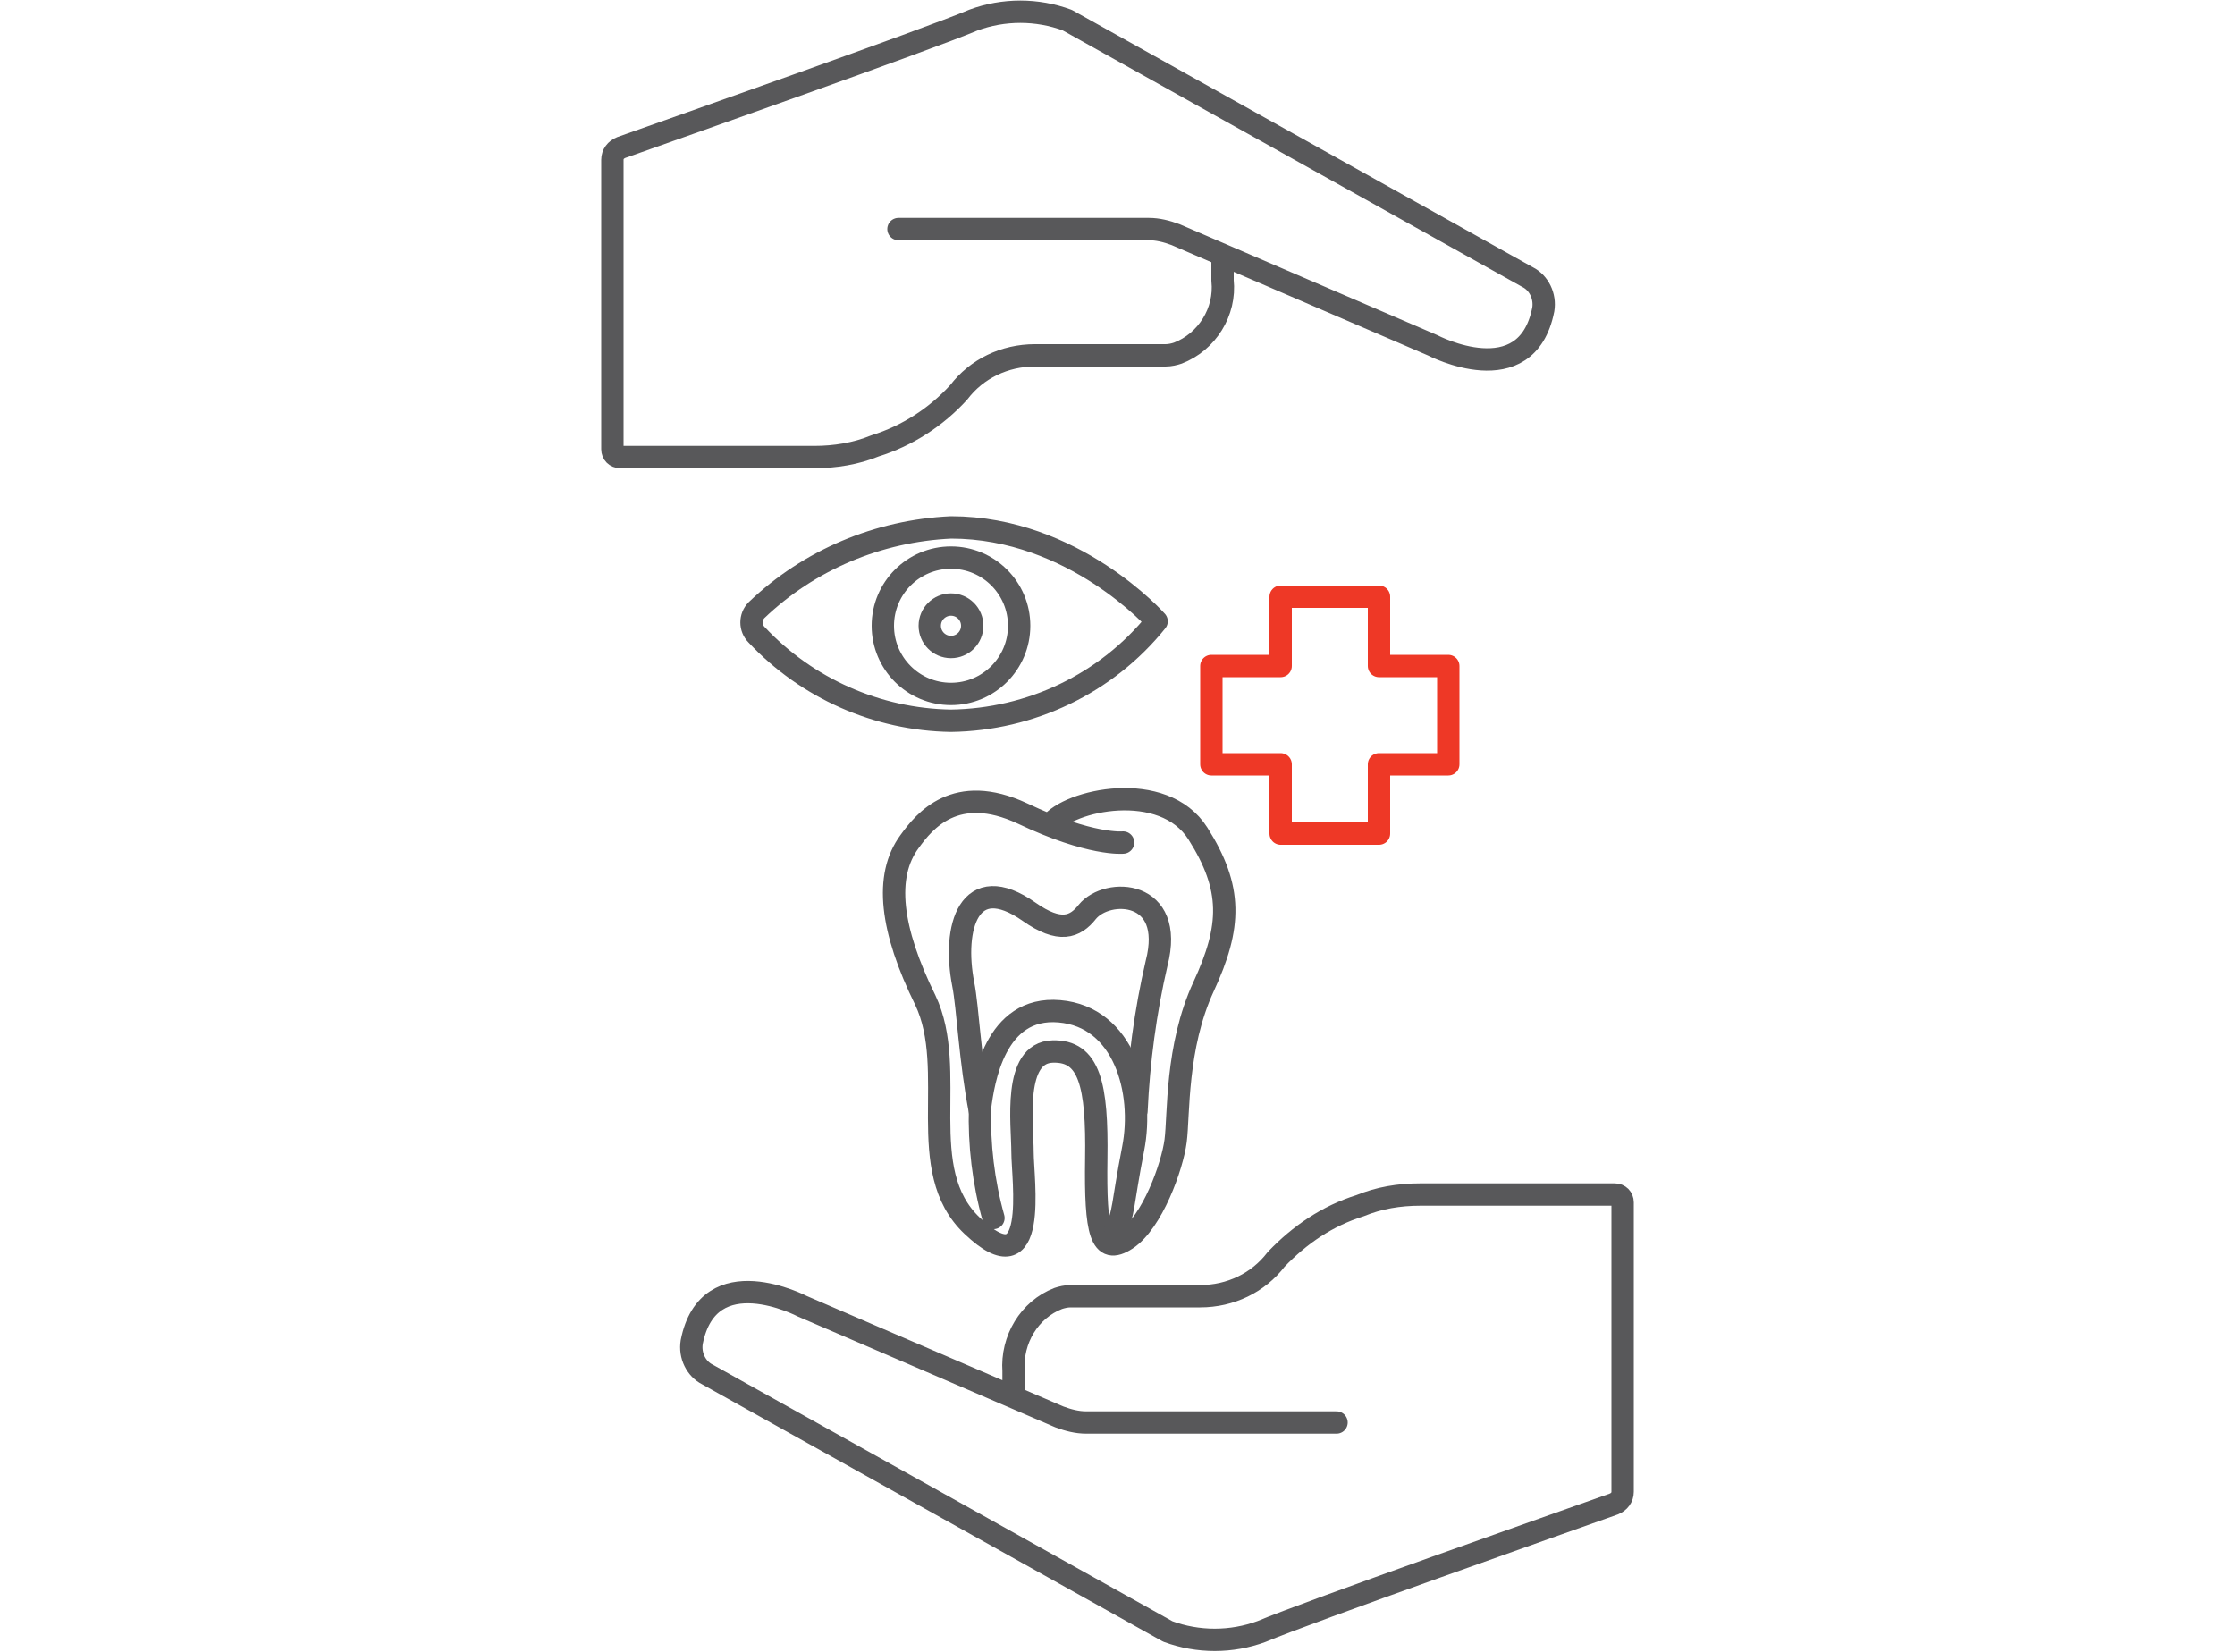
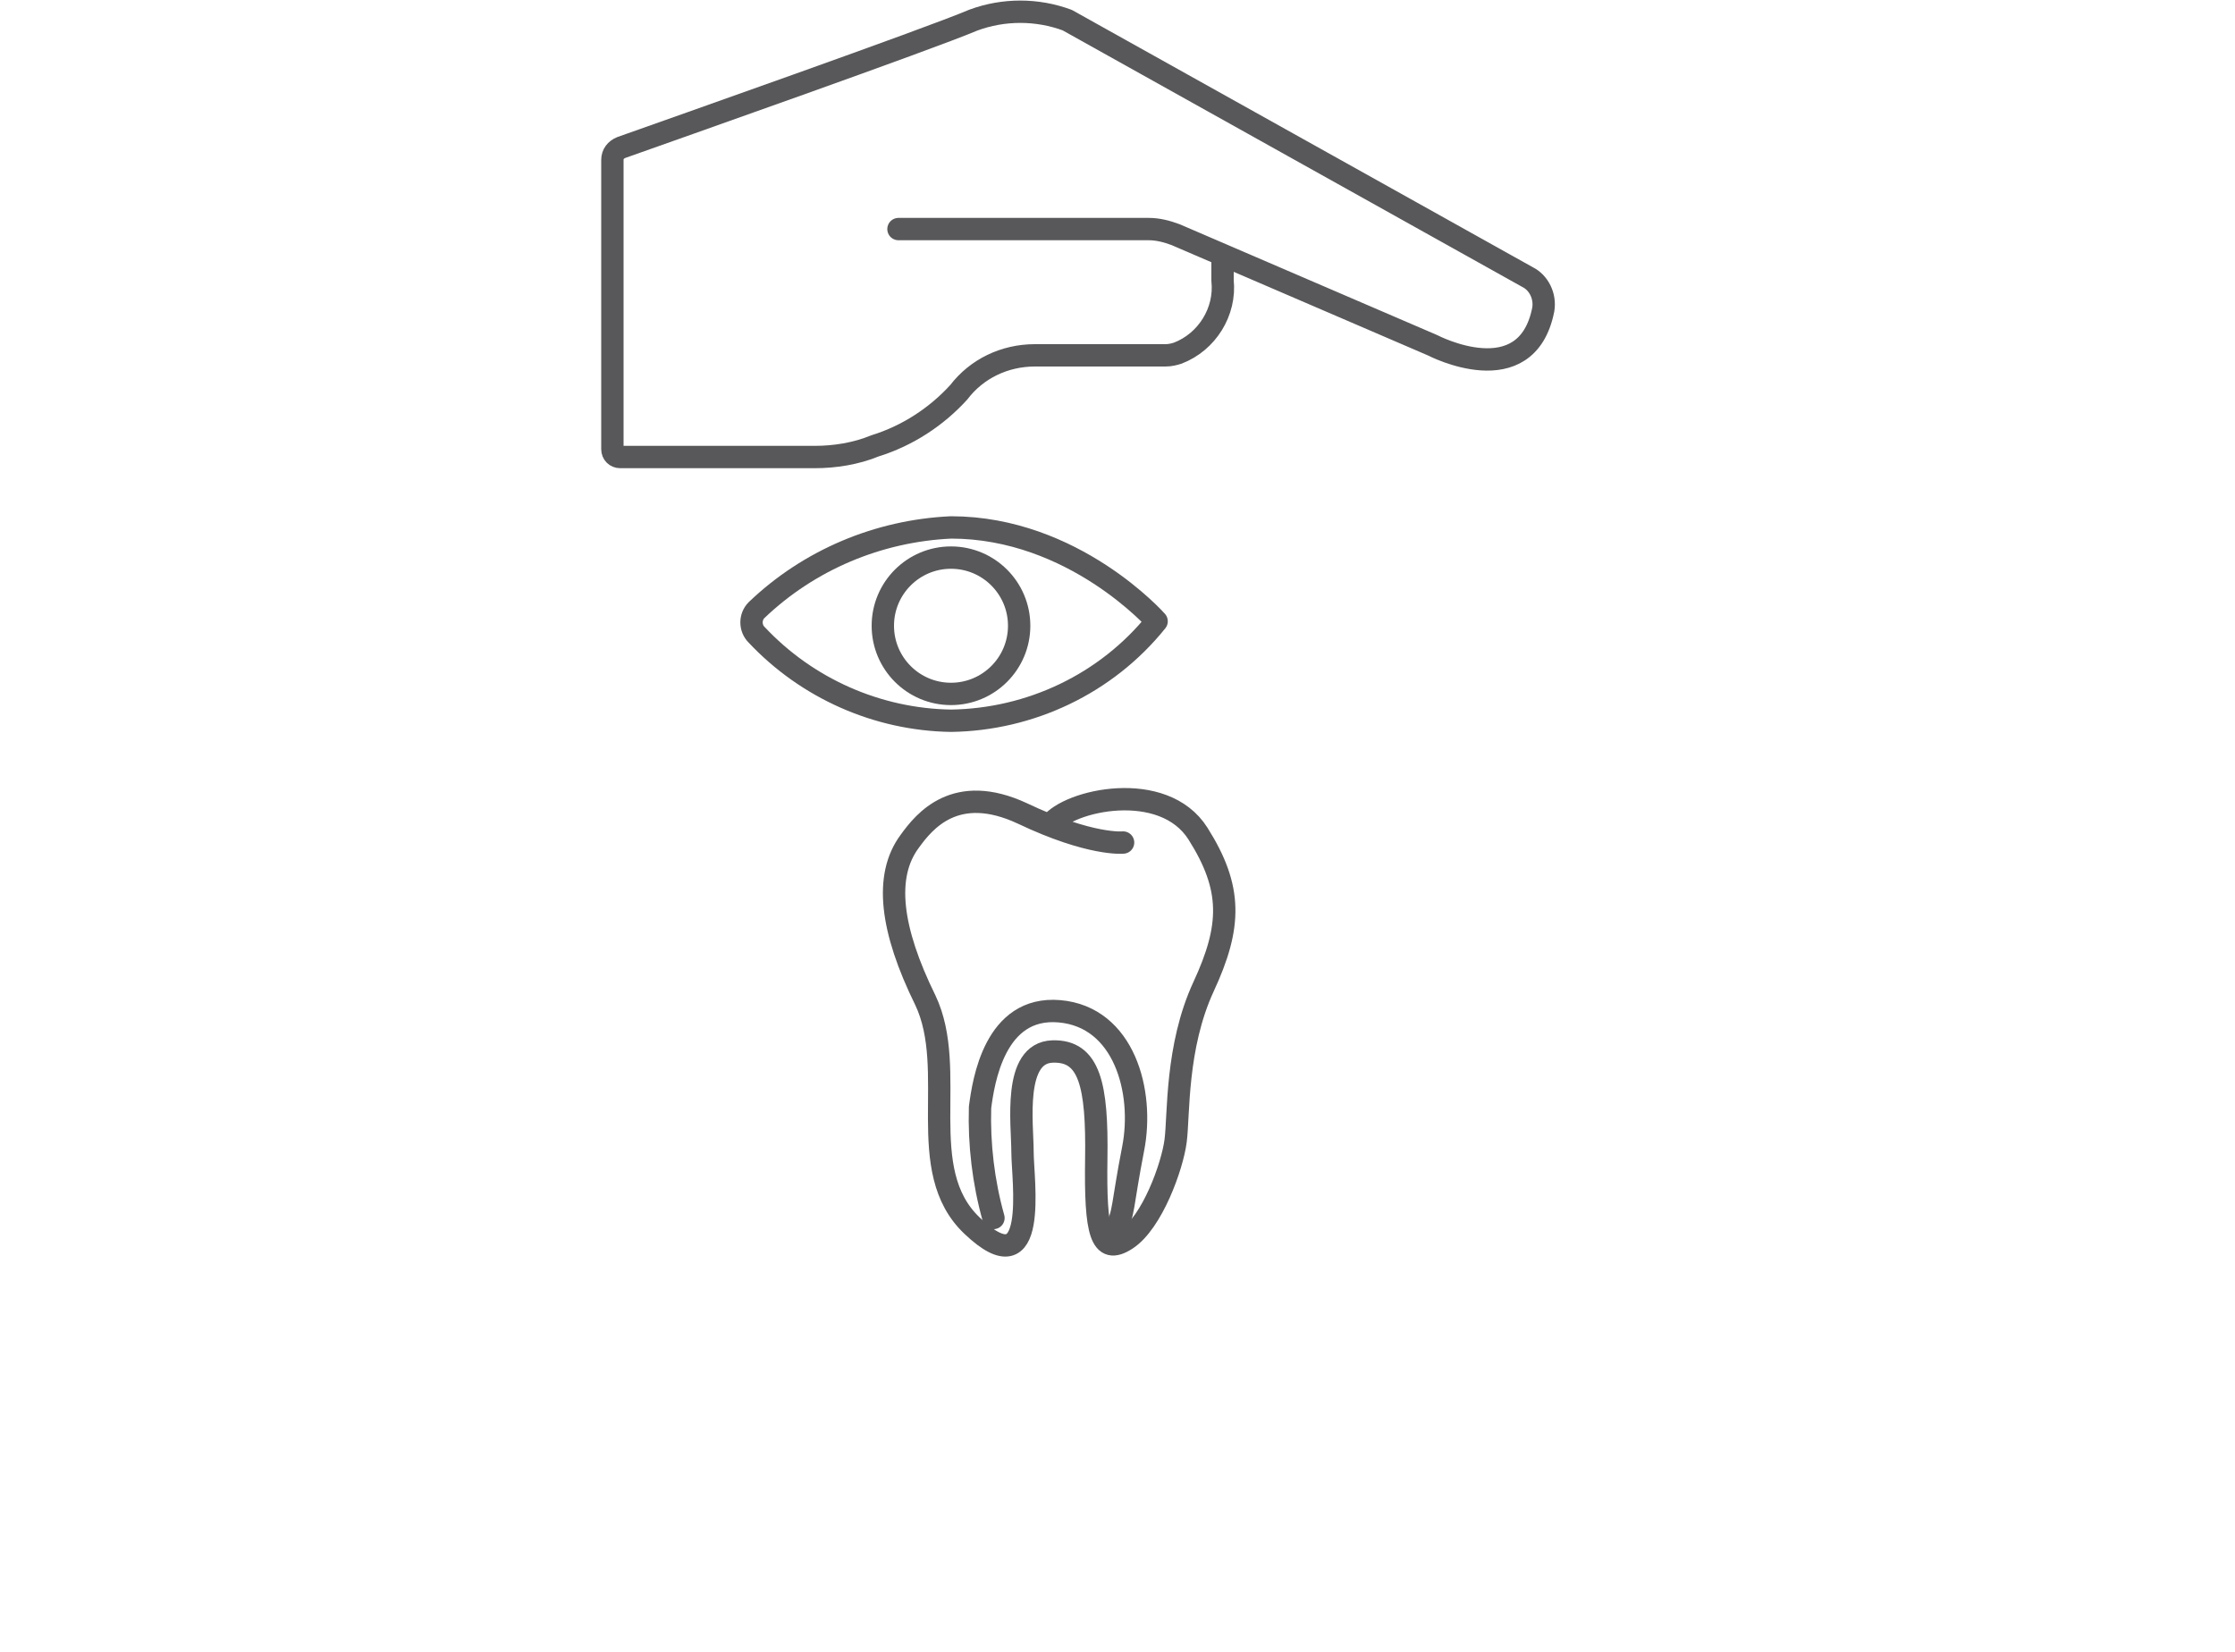
<svg xmlns="http://www.w3.org/2000/svg" version="1.1" id="a" x="0px" y="0px" viewBox="0 0 200 147.8" style="enable-background:new 0 0 200 147.8;" xml:space="preserve">
  <style type="text/css">
	.st0{fill:none;stroke:#58585A;stroke-width:2;stroke-linecap:round;stroke-linejoin:round;}
	.st1{fill:none;stroke:#EE3826;stroke-width:2;stroke-linecap:round;stroke-linejoin:round;}
</style>
  <path class="st0" d="M67.7,56.8c-0.6-0.6-0.6-1.6,0-2.2c0,0,0,0,0,0c4.7-4.5,10.9-7.1,17.4-7.4c11,0,18.4,8.4,18.4,8.4  c-4.5,5.6-11.3,8.8-18.4,8.9C78.5,64.4,72.2,61.6,67.7,56.8z" />
  <circle class="st0" cx="85.1" cy="56" r="6.1" />
-   <circle class="st0" cx="85.1" cy="56" r="1.9" />
  <path class="st0" d="M100.5,75.4c0,0-2.9,0.3-9-2.6c-6-2.8-8.8,0.7-10.1,2.5c-2.3,3.1-1.7,7.9,1.4,14.2c3,6.3-1.1,15.2,4.2,20.2  c6,5.7,4.5-4.1,4.5-6.6c0-2.5-0.9-8.9,2.7-9c3.3-0.1,4,3,3.9,9.6c-0.1,6.6,0.4,8.7,2.7,7.2s4.1-6.5,4.4-8.8c0.3-2.3,0-8.4,2.5-13.8  c2.5-5.4,2.6-8.8-0.5-13.7c-3.1-4.9-11.6-3-13.2-0.8" />
  <path class="st0" d="M88.9,109c-0.9-3.2-1.3-6.6-1.2-9.9c0.3-2.3,1.3-9.1,7.1-8.6c5.8,0.5,7.6,7.2,6.6,12.3c-1,5.1-0.8,5.9-1.6,7.2" />
-   <path class="st0" d="M87.7,99.5c-0.9-4.6-1.1-9.4-1.5-11.4c-1-5.1,0.5-10.3,5.9-6.5c2.7,1.9,4.1,1.4,5.2,0c1.8-2.2,7.9-2,6.2,4.6  c-1,4.3-1.6,8.8-1.8,13.2" />
-   <polygon class="st1" points="129.6,59.6 123.4,59.6 123.4,53.4 114.6,53.4 114.6,59.6 108.4,59.6 108.4,68.4 114.6,68.4 114.6,74.6   123.4,74.6 123.4,68.4 129.6,68.4 " />
  <path class="st0" d="M80.4,20.5h22.4c0.8,0,1.6,0.2,2.4,0.5l23,9.9c0,0,8.4,4.4,9.9-3.2c0.2-1.2-0.4-2.4-1.4-2.9L95.5,1.8  c-2.7-1-5.7-1-8.4,0c-4,1.7-27,9.8-31.5,11.4c-0.5,0.2-0.8,0.6-0.8,1.1v25.9c0,0.4,0.3,0.7,0.7,0.7c0,0,0,0,0,0h17.4  c1.8,0,3.7-0.3,5.4-1c2.9-0.9,5.5-2.6,7.5-4.8c1.6-2.1,4.1-3.3,6.8-3.3h11.7c0.4,0,0.8-0.1,1.1-0.2c2.6-1,4.3-3.7,4-6.5V23" />
-   <path class="st0" d="M119.6,127.3H97.2c-0.8,0-1.6-0.2-2.4-0.5l-23-9.9c0,0-8.4-4.4-9.9,3.2c-0.2,1.2,0.4,2.4,1.4,2.9l41.2,23  c2.7,1,5.7,1,8.4,0c4-1.7,27-9.8,31.5-11.4c0.5-0.2,0.8-0.6,0.8-1.1v-25.9c0-0.4-0.3-0.7-0.7-0.7h0h-17.4c-1.9,0-3.7,0.3-5.4,1  c-2.9,0.9-5.4,2.6-7.5,4.8c-1.6,2.1-4.1,3.3-6.8,3.3H95.8c-0.4,0-0.8,0.1-1.1,0.2c-2.6,1-4.2,3.7-4,6.5v2.1" />
</svg>